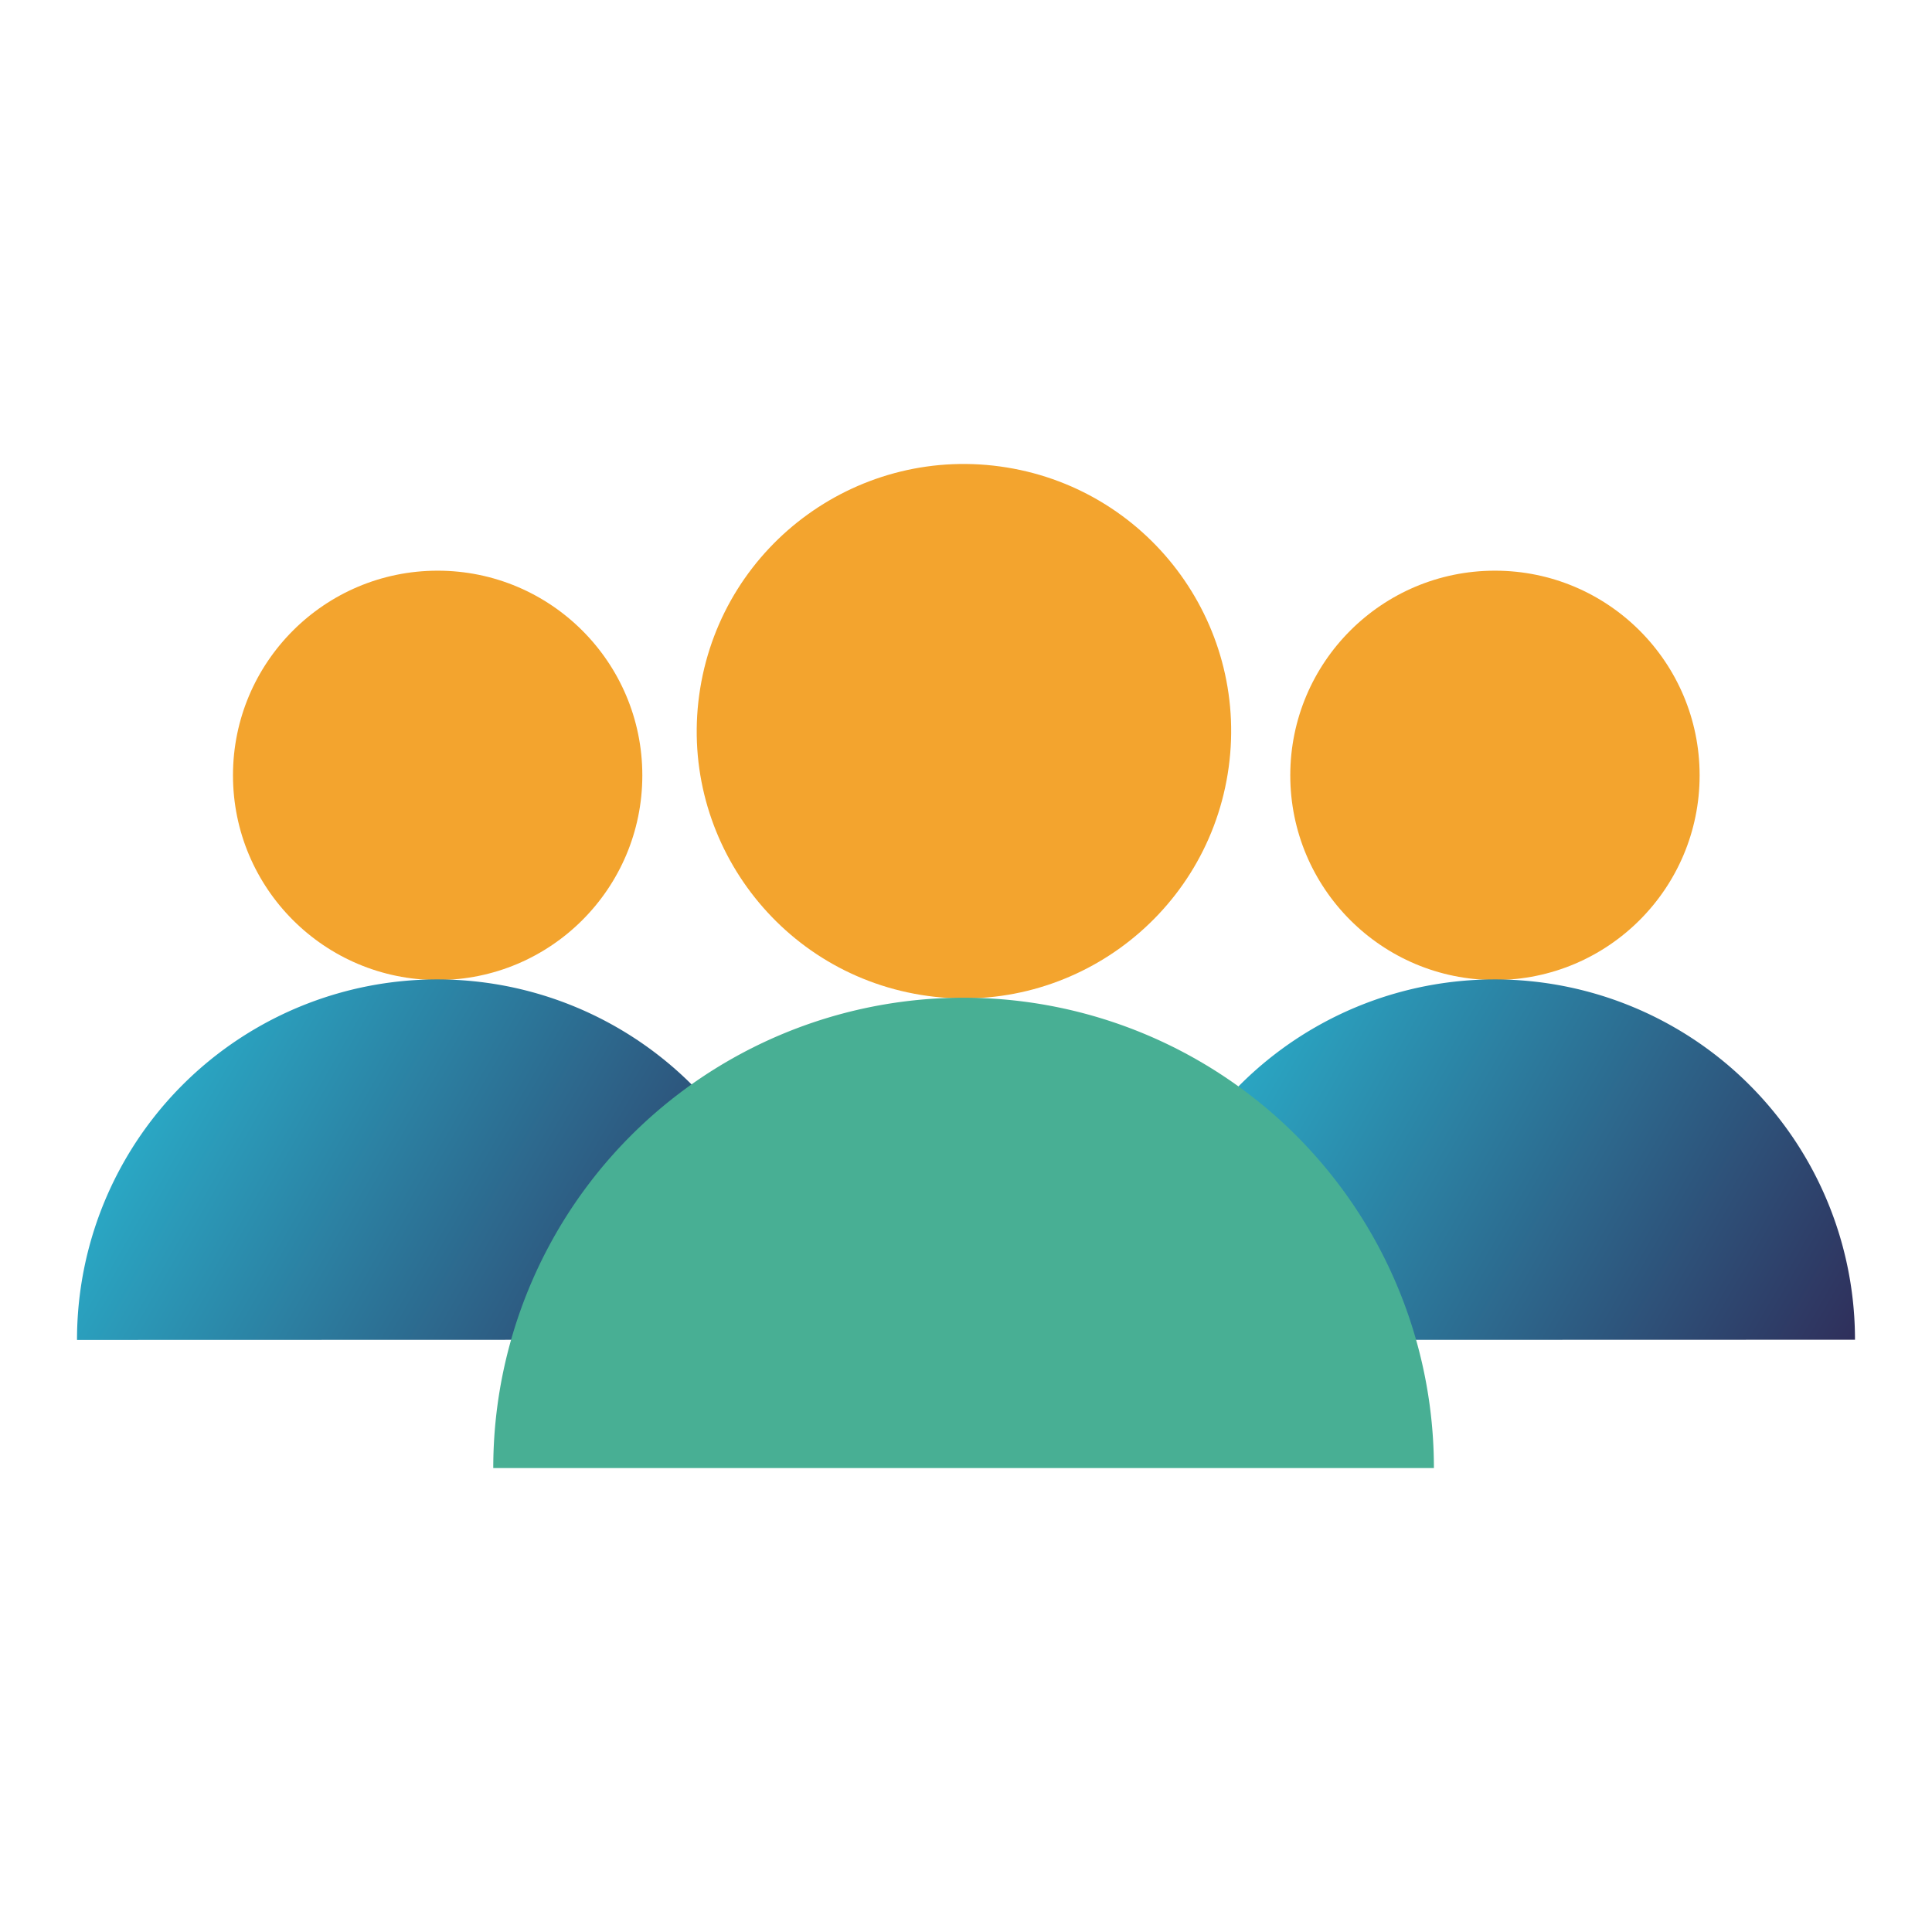
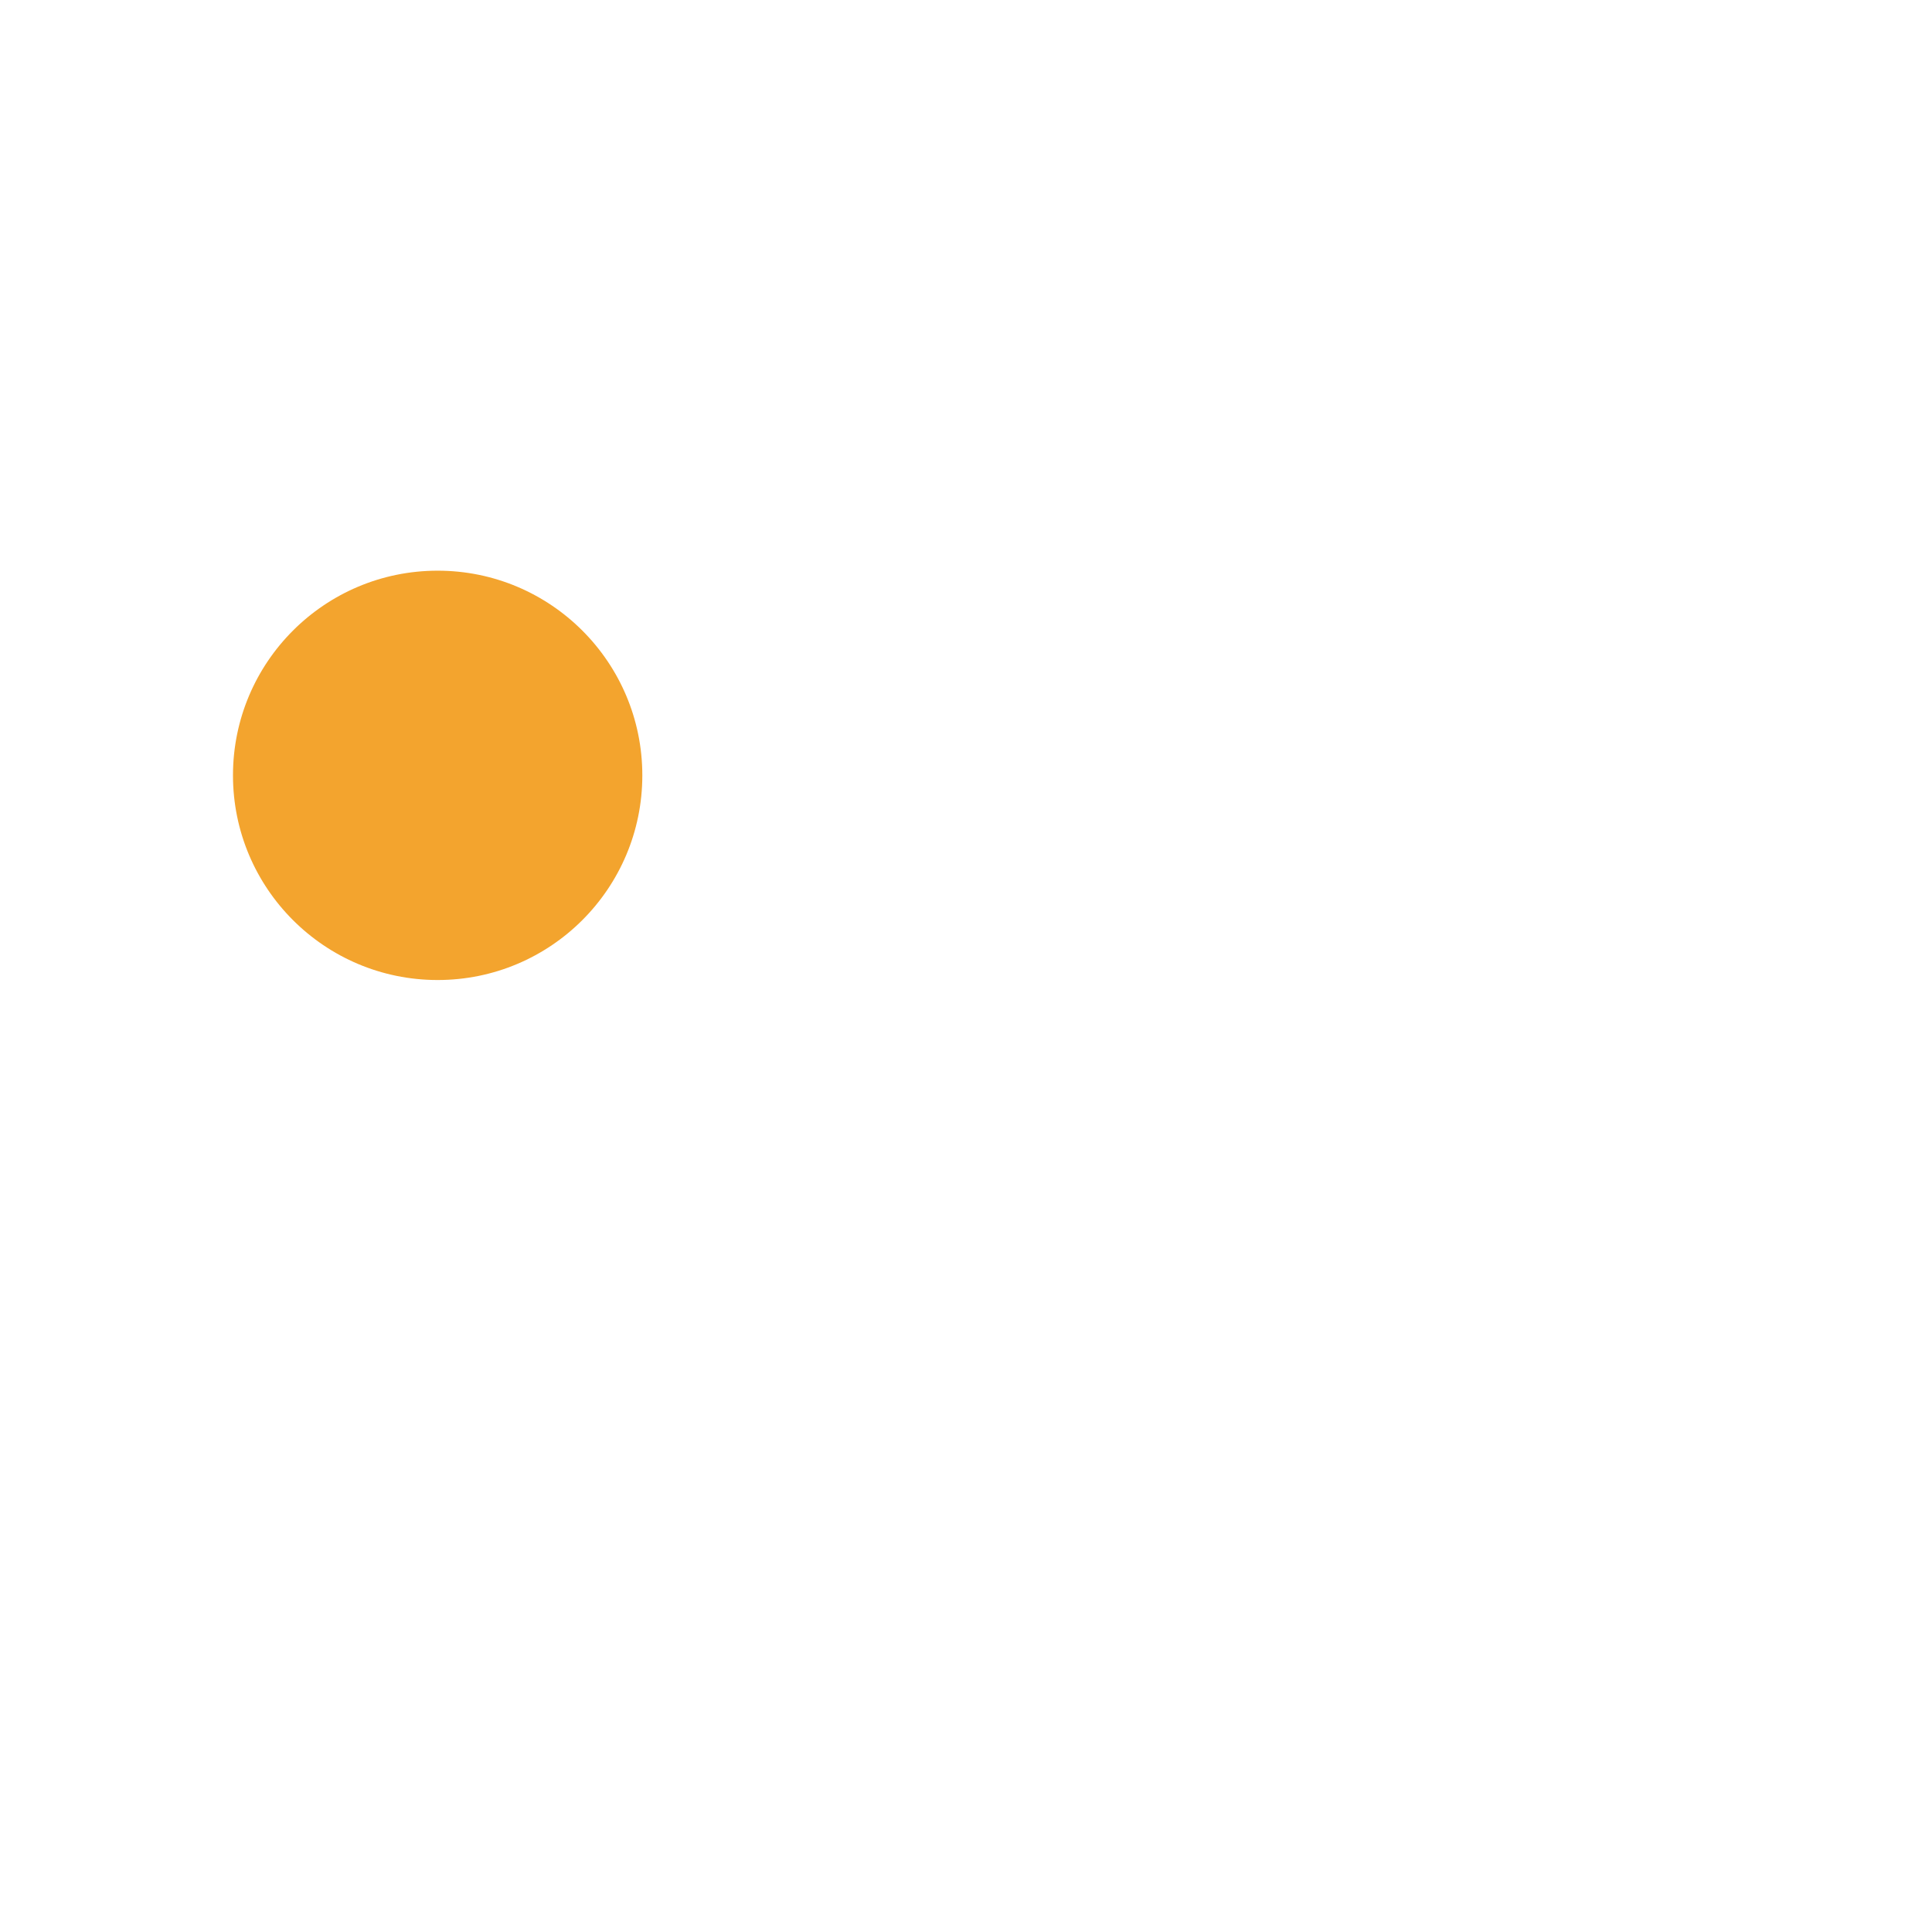
<svg xmlns="http://www.w3.org/2000/svg" xmlns:xlink="http://www.w3.org/1999/xlink" id="Layer_1" data-name="Layer 1" viewBox="0 0 288 288">
  <defs>
    <linearGradient id="New_Gradient_Swatch_copy_12" x1="183.01" y1="161.24" x2="269.81" y2="211.36" gradientUnits="userSpaceOnUse">
      <stop offset="0" stop-color="#2aa7c4" />
      <stop offset="1" stop-color="#2f2f5b" />
    </linearGradient>
    <linearGradient id="New_Gradient_Swatch_copy_12-2" x1="25.38" y1="161.24" x2="112.19" y2="211.36" xlink:href="#New_Gradient_Swatch_copy_12" />
  </defs>
  <g id="Group_90" data-name="Group 90">
-     <circle id="Ellipse_5" data-name="Ellipse 5" cx="222.85" cy="115.58" r="30.51" fill="#f3a42e" />
-   </g>
+     </g>
  <g id="Group_91" data-name="Group 91">
-     <path id="Path_399" data-name="Path 399" d="M169.1,199.74A53.71,53.71,0,0,1,222.81,146h0a53.7,53.7,0,0,1,53.71,53.71Z" fill="url(#New_Gradient_Swatch_copy_12)" />
-   </g>
+     </g>
  <g id="Group_90-2" data-name="Group 90-2">
    <circle id="Ellipse_5-2" data-name="Ellipse 5-2" cx="65.24" cy="115.58" r="30.51" fill="#f3a42e" />
  </g>
  <g id="Group_91-2" data-name="Group 91-2">
-     <path id="Path_399-2" data-name="Path 399-2" d="M11.48,199.74A53.7,53.7,0,0,1,65.19,146h0a53.71,53.71,0,0,1,53.71,53.71Z" fill="url(#New_Gradient_Swatch_copy_12-2)" />
-   </g>
+     </g>
  <g id="Group_90-3" data-name="Group 90-3">
-     <circle id="Ellipse_5-3" data-name="Ellipse 5-3" cx="143.68" cy="108.99" r="39.83" transform="translate(13.09 233.36) rotate(-80.78)" fill="#f3a42e" />
-   </g>
+     </g>
  <g id="Group_91-3" data-name="Group 91-3">
-     <path id="Path_399-3" data-name="Path 399-3" d="M73.53,218.84a70.11,70.11,0,0,1,70.11-70.11h0a70.11,70.11,0,0,1,70.11,70.11H73.53Z" fill="#48af94" />
-   </g>
+     </g>
</svg>